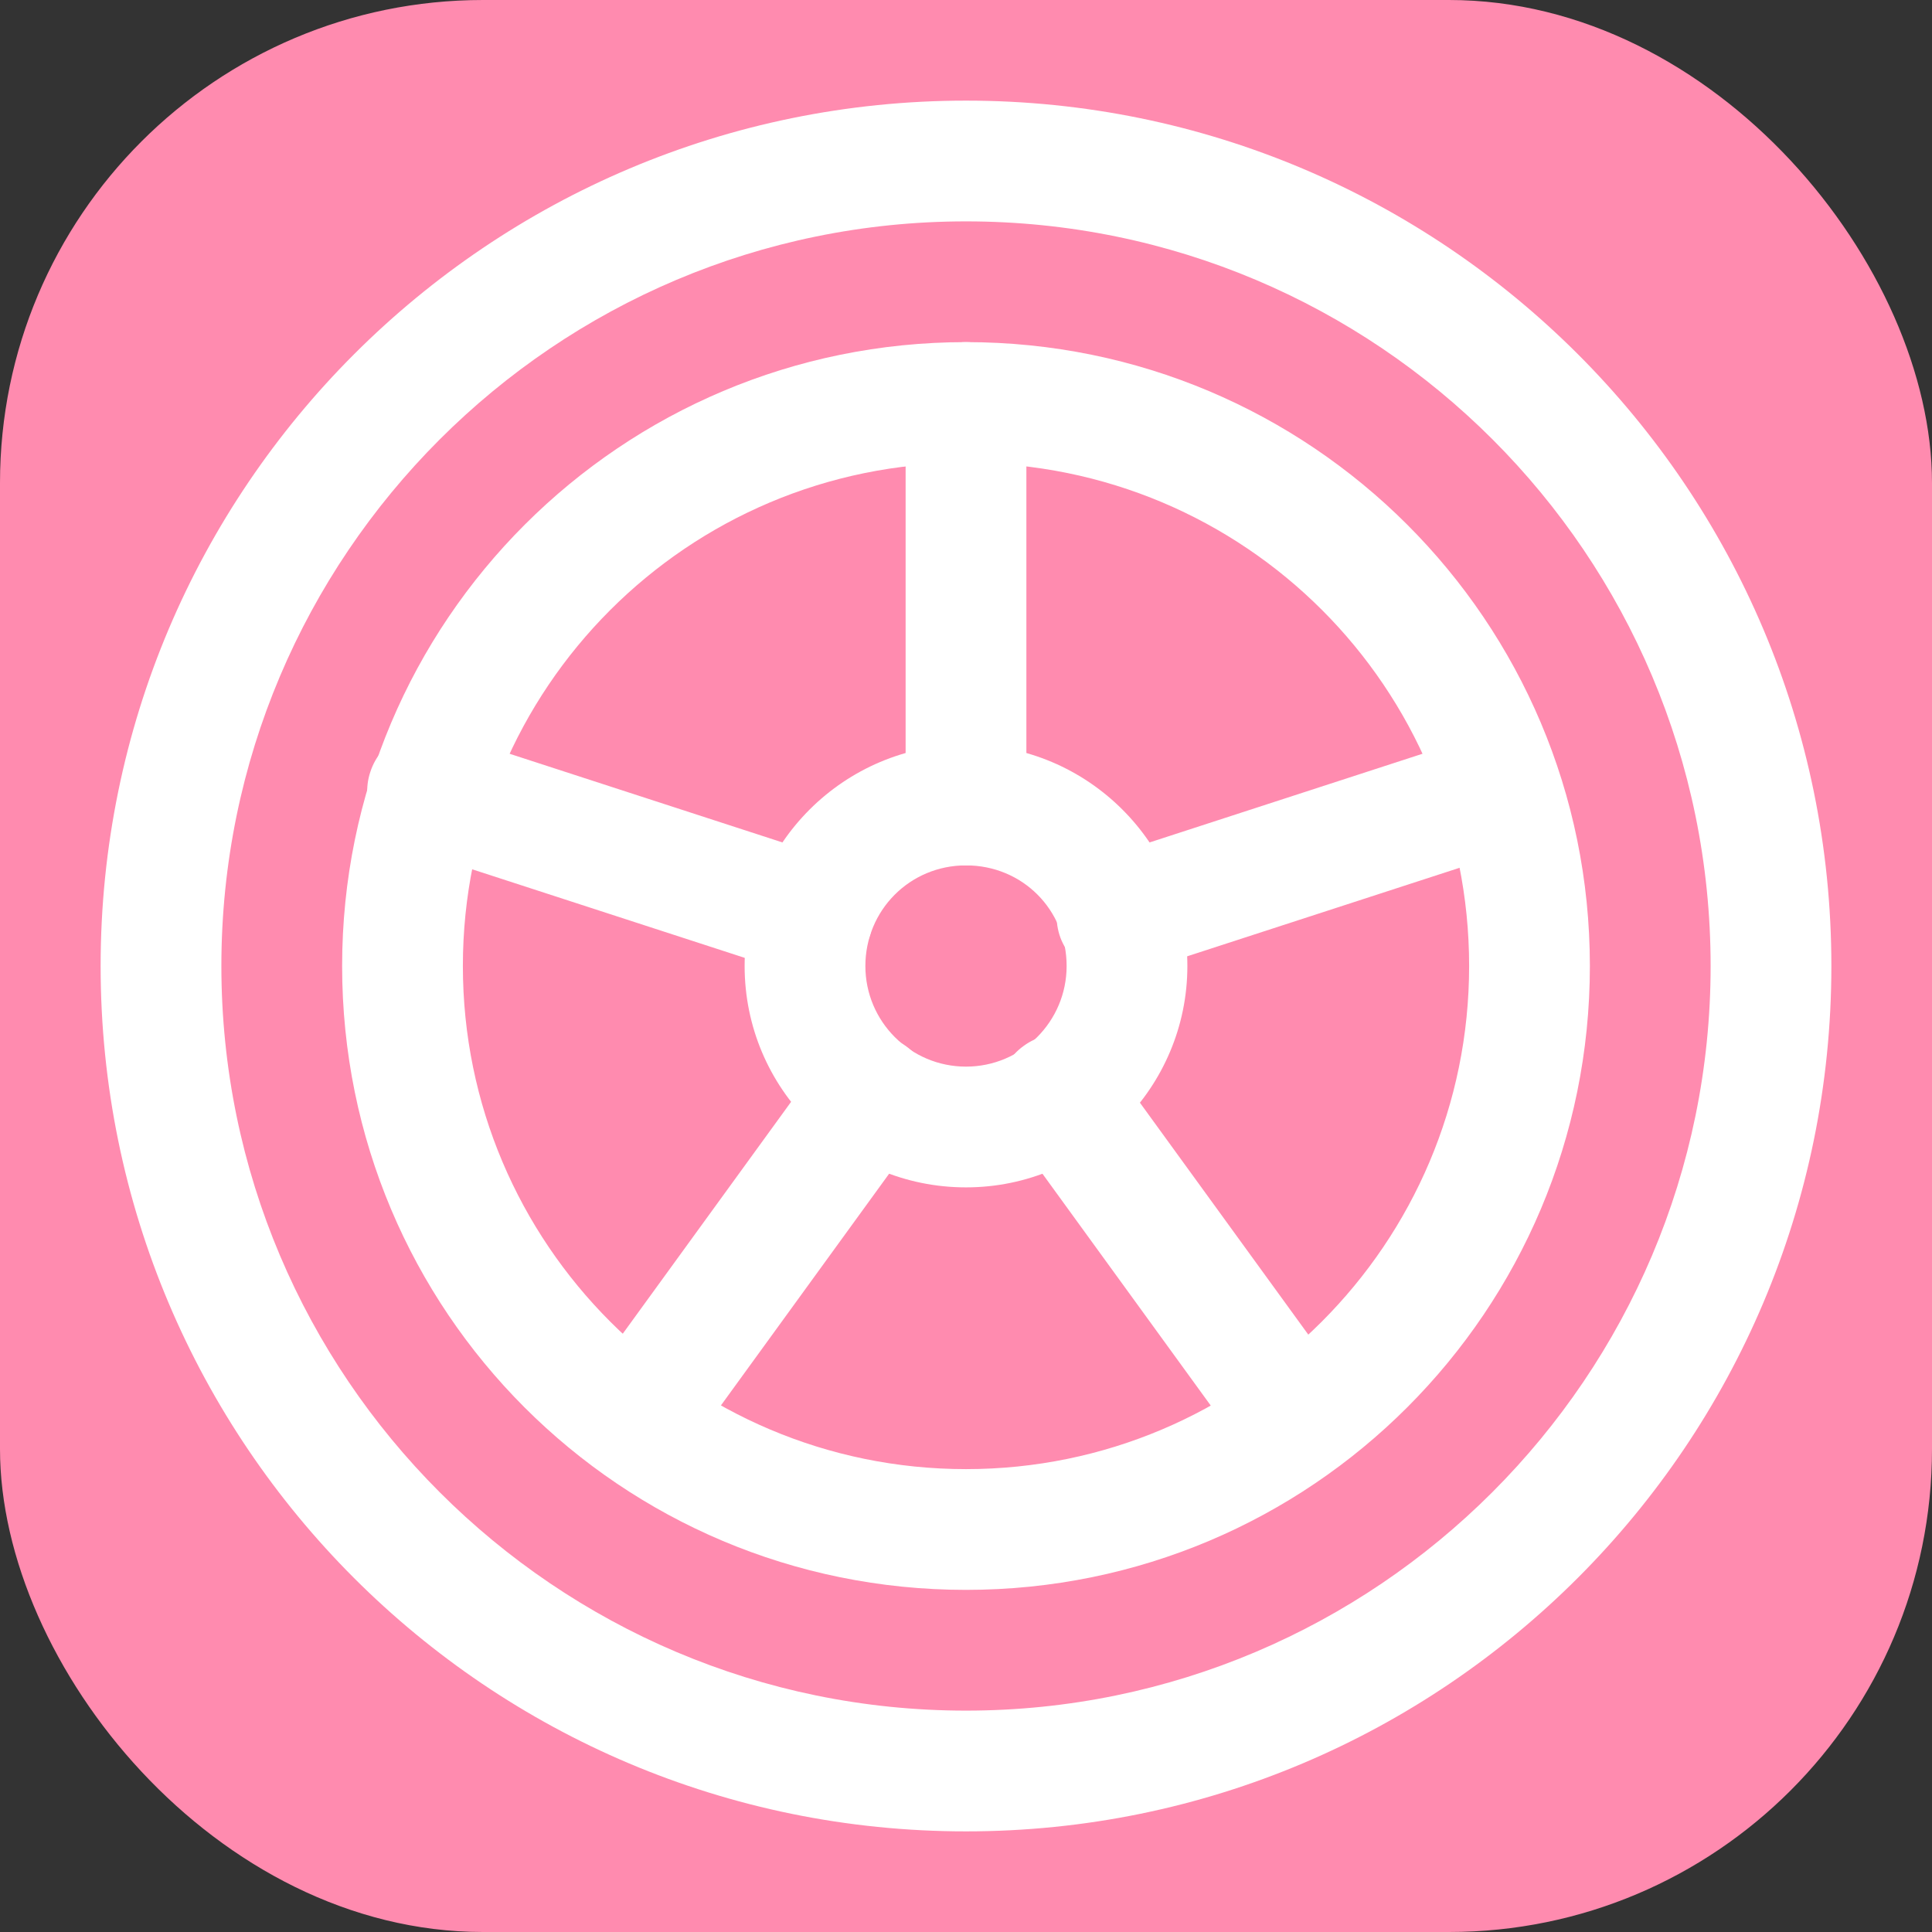
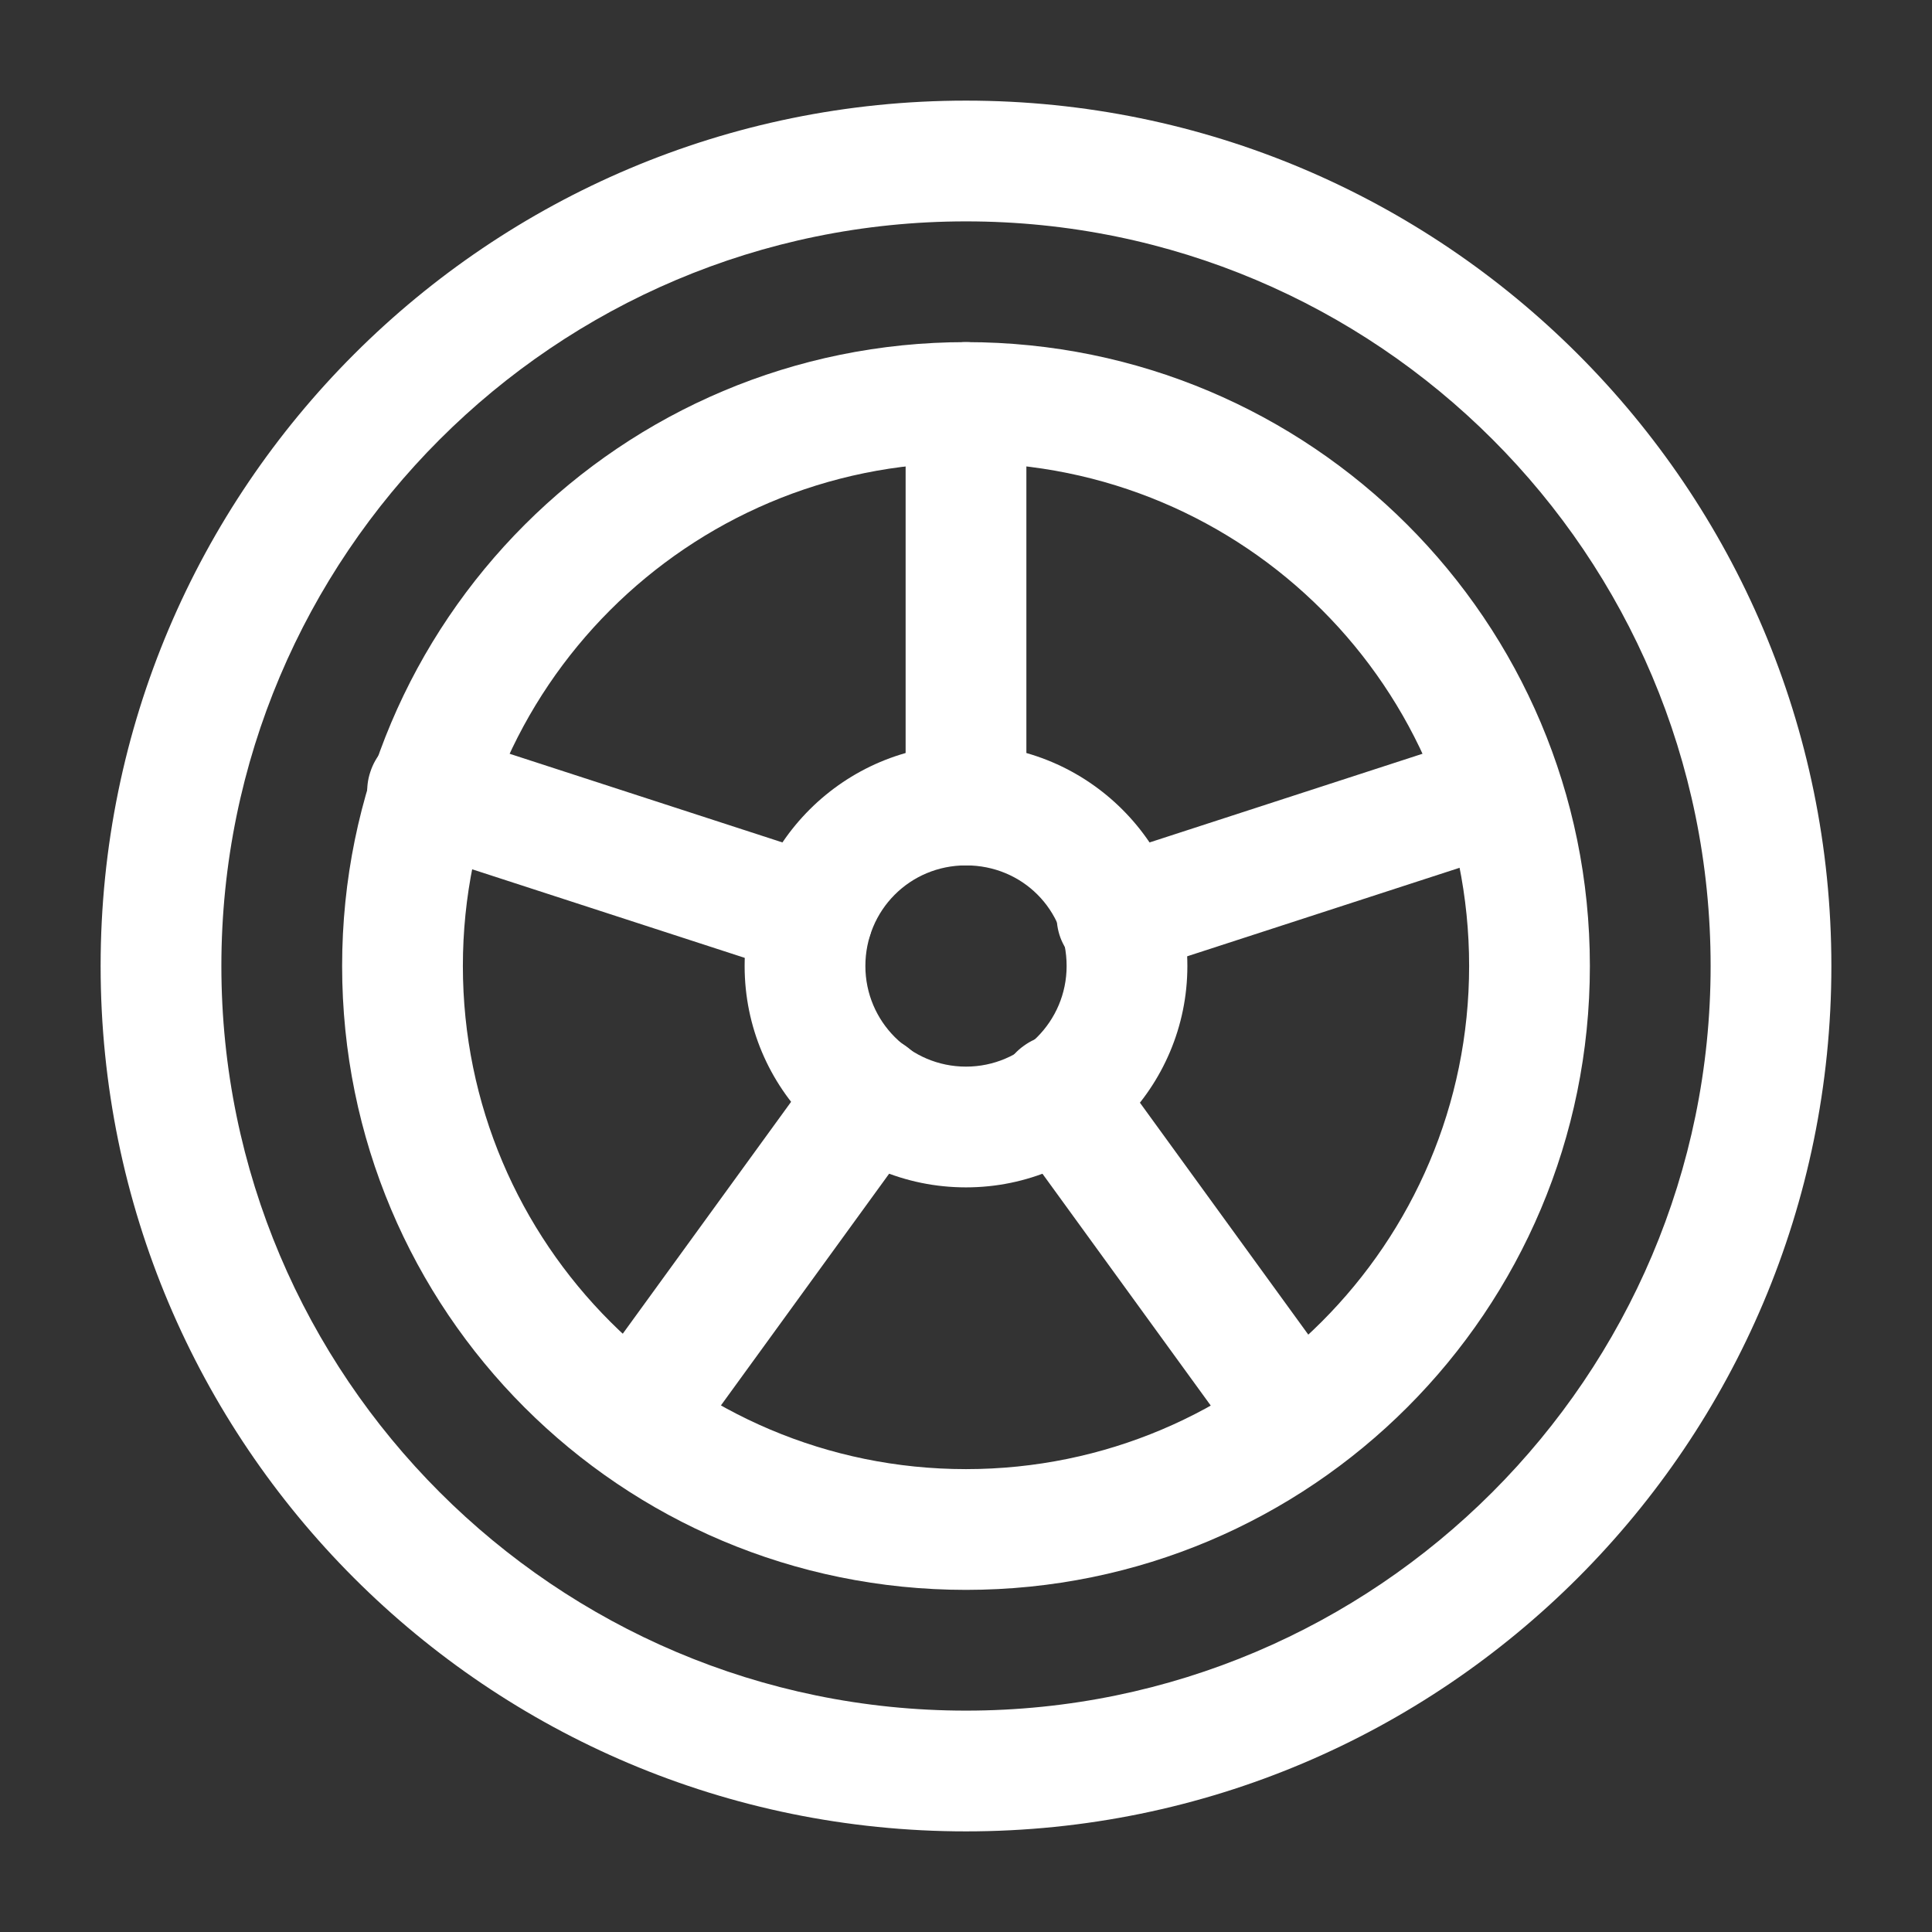
<svg xmlns="http://www.w3.org/2000/svg" id="_Слой_2" data-name="Слой 2" viewBox="0 0 24 24">
  <rect x="0" y="0" width="24" height="24" fill="#333333" stroke="none" />
  <defs>
    <style> .cls-1 { fill: none; } .cls-2 { fill: #ff8baf; } .cls-3 { fill: #fff; } </style>
  </defs>
  <g id="_Слой_1-2" data-name="Слой 1">
-     <rect class="cls-2" width="24" height="24" rx="6" ry="6" />
    <g>
      <path class="cls-3" d="M13.25,12c0,.69-.56,1.25-1.25,1.25s-1.25-.56-1.25-1.25.55-1.25,1.25-1.25,1.25.55,1.25,1.25c0,.41.33.75.75.75s.75-.34.75-.75c0-1.52-1.24-2.75-2.75-2.75s-2.75,1.23-2.75,2.75,1.23,2.75,2.75,2.75,2.75-1.24,2.75-2.75c0-.42-.34-.75-.75-.75s-.75.33-.75.75Z" />
      <path class="cls-3" d="M11.25,5v5c0,.41.33.75.75.75s.75-.34.75-.75v-5c0-.42-.34-.75-.75-.75s-.75.33-.75.75Z" />
      <path class="cls-3" d="M18.42,9.12l-4.77,1.55c-.4.12-.61.55-.49.94.12.39.55.6.94.48l4.77-1.55c.39-.13.6-.56.48-.95-.13-.4-.56-.61-.95-.49l.02.02Z" />
      <path class="cls-3" d="M16.71,17.21l-2.94-4.05c-.25-.34-.72-.41-1.05-.17-.34.24-.41.71-.17,1.04l2.94,4.05c.24.33.71.4,1.04.16.33-.25.4-.72.16-1.05l.02.02Z" />
      <path class="cls-3" d="M18.25,12c0,3.45-2.8,6.25-6.25,6.25s-6.25-2.8-6.25-6.25,2.79-6.25,6.25-6.25,6.25,2.79,6.25,6.25ZM19.75,12c0-4.29-3.47-7.75-7.75-7.75s-7.75,3.46-7.75,7.75,3.46,7.75,7.75,7.75,7.75-3.47,7.75-7.75Z" />
      <path class="cls-3" d="M5.1,10.55l4.77,1.55c.39.12.81-.09.94-.49.12-.4-.09-.82-.49-.95l-4.77-1.55c-.4-.13-.82.08-.95.48-.13.39.08.81.48.94l.02.02Z" />
      <path class="cls-3" d="M8.49,18.1l2.94-4.05c.24-.34.16-.81-.17-1.05-.34-.25-.81-.17-1.05.16l-2.94,4.05c-.25.33-.17.8.16,1.04s.8.16,1.04-.17l.02.02Z" />
      <path class="cls-3" d="M21.25,12c0,5.1-4.15,9.25-9.25,9.25S2.75,17.1,2.75,12,6.89,2.75,12,2.75s9.25,4.14,9.25,9.25ZM22.75,12c0-5.94-4.82-10.75-10.75-10.75S1.25,6.06,1.25,12s4.81,10.75,10.75,10.75,10.75-4.82,10.75-10.75Z" />
    </g>
-     <path class="cls-1" d="M0,0h24v24H0V0Z" />
  </g>
</svg>